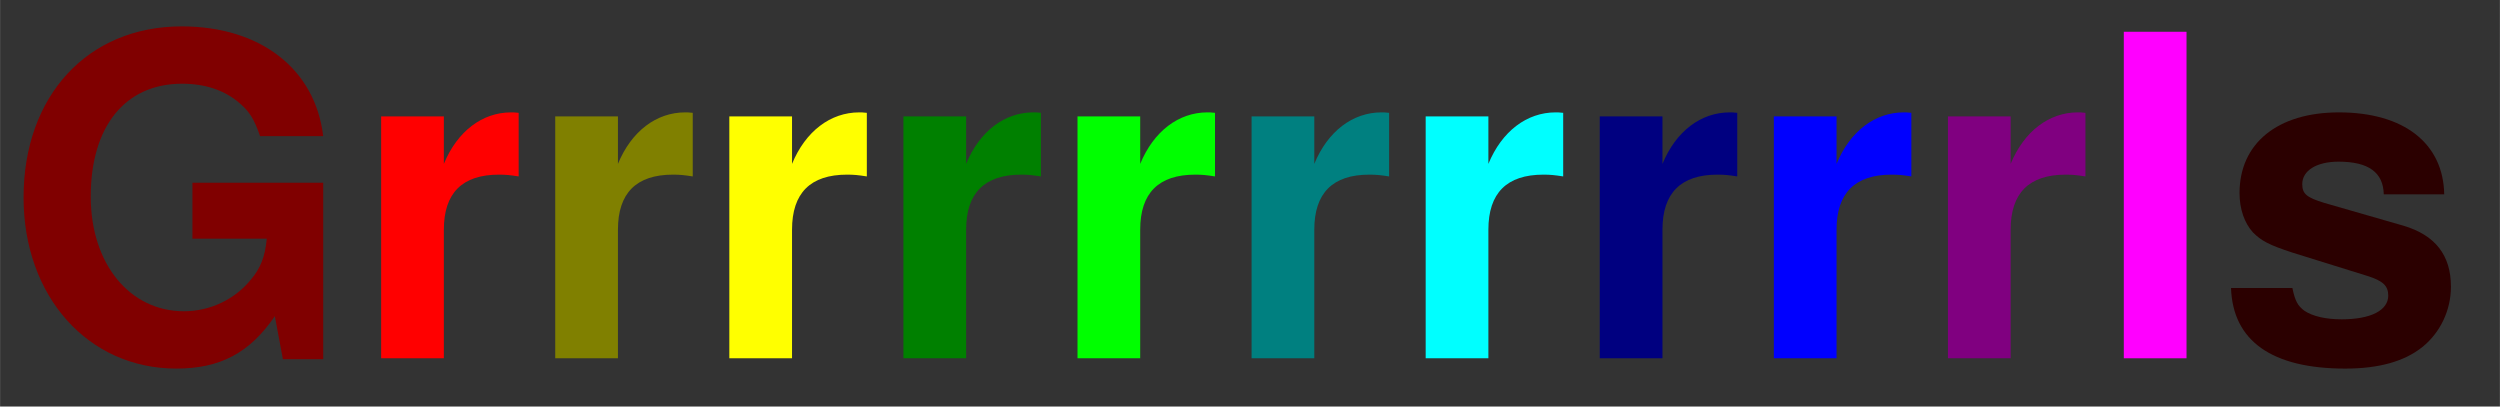
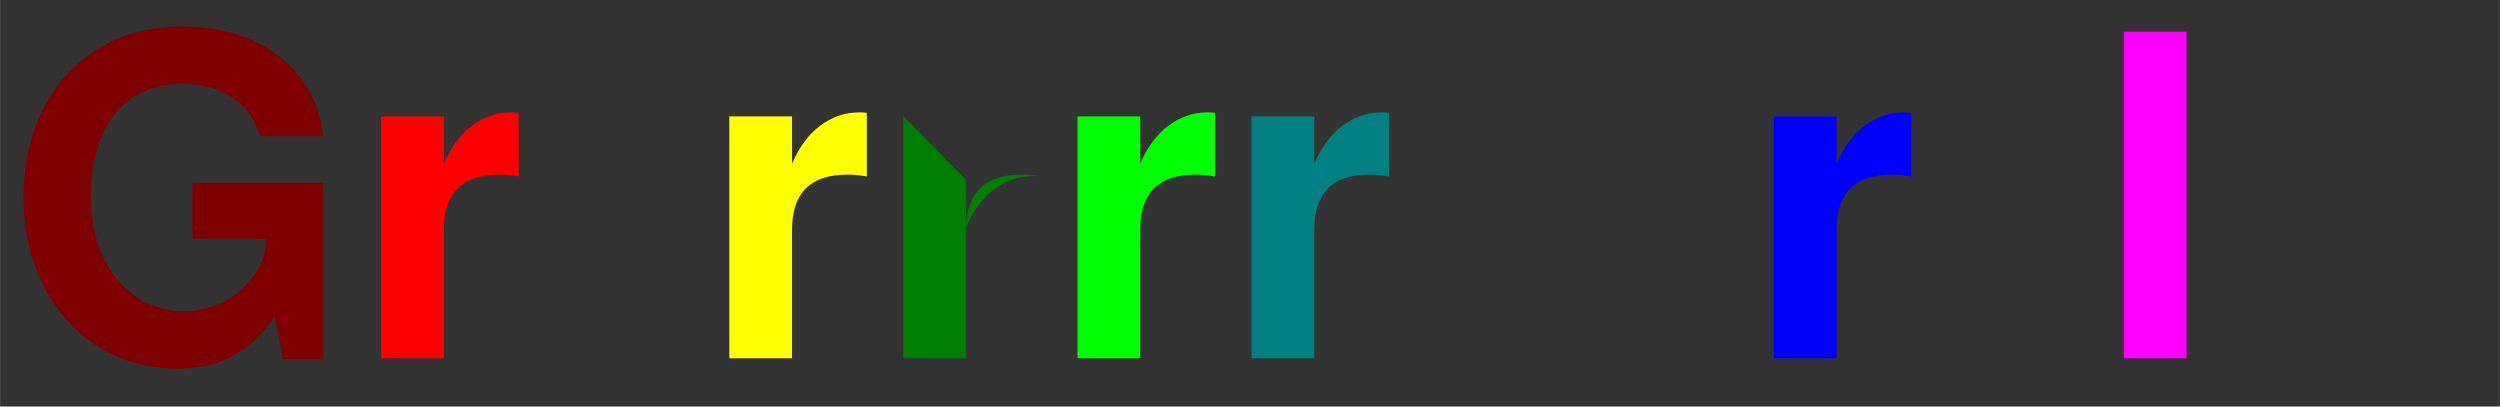
<svg xmlns="http://www.w3.org/2000/svg" xmlns:ns1="http://www.inkscape.org/namespaces/inkscape" xmlns:ns2="http://sodipodi.sourceforge.net/DTD/sodipodi-0.dtd" width="123" height="20" viewBox="0 0 32.544 5.292" version="1.1" id="svg6930" ns1:version="0.92.1 r15371" ns2:docname="Grrrrrrrrrrls.svg">
  <rect x="0" y="0" width="32.544" height="5.292" fill="#333333" stroke="none" />
  <defs id="defs6924" />
  <ns2:namedview id="base" pagecolor="#ffffff" bordercolor="#666666" borderopacity="1.0" ns1:pageopacity="0.0" ns1:pageshadow="2" ns1:zoom="1.4" ns1:cx="119.50258" ns1:cy="137.20382" ns1:document-units="mm" ns1:current-layer="flowRoot6291" showgrid="false" units="px" ns1:window-width="1280" ns1:window-height="701" ns1:window-x="0" ns1:window-y="1052" ns1:window-maximized="1" />
  <g ns1:label="Layer 1" ns1:groupmode="layer" id="layer1" transform="translate(0,-291.708)">
    <g aria-label="Grrrrrrrrrrls" transform="matrix(0.212,0,0,0.212,-5.129,281.287)" style="font-style:normal;font-weight:normal;font-size:40px;line-height:1.25;font-family:sans-serif;text-align:end;letter-spacing:0px;word-spacing:0px;text-anchor:end;fill:#000000;fill-opacity:1;stroke:none;stroke-width:4.653;stroke-miterlimit:4;stroke-dasharray:none;stroke-opacity:1" id="flowRoot6291">
      <g id="g105" transform="matrix(0.723,0,0,0.723,2.571,25.677)" style="stroke-width:6.432">
        <path id="path65" style="fill:#800000;stroke-width:6.432" d="M 57.353,47.992 H 46.244 v 4.755 h 6.315 c -0.152,1.56 -0.533,2.511 -1.37,3.5 -1.37,1.674 -3.462,2.663 -5.668,2.663 -4.603,0 -7.913,-4.032 -7.913,-9.739 0,-5.973 2.929,-9.587 7.761,-9.587 1.978,0 3.652,0.571 4.907,1.674 0.799,0.685 1.217,1.331 1.712,2.777 h 5.364 c -0.685,-5.706 -5.326,-9.32 -12.021,-9.32 -7.989,0 -13.429,5.897 -13.429,14.532 0,8.407 5.478,14.532 12.972,14.532 3.728,0 6.239,-1.331 8.369,-4.451 l 0.685,3.652 h 3.424 z" ns1:connector-curvature="0" />
        <path id="path67" style="fill:#ff0000;stroke-width:6.432" d="m 62.273,42.362 v 20.543 h 5.326 V 51.986 c 0,-3.119 1.56,-4.679 4.679,-4.679 0.571,0 0.951,0.038 1.674,0.152 v -5.402 c -0.304,-0.038 -0.495,-0.038 -0.647,-0.038 -2.435,0 -4.565,1.598 -5.706,4.375 v -4.032 z" ns1:connector-curvature="0" />
-         <path id="path69" style="fill:#808000;stroke-width:6.432" d="m 77.059,42.362 v 20.543 h 5.326 V 51.986 c 0,-3.119 1.56,-4.679 4.679,-4.679 0.571,0 0.951,0.038 1.674,0.152 v -5.402 c -0.304,-0.038 -0.495,-0.038 -0.647,-0.038 -2.435,0 -4.565,1.598 -5.706,4.375 v -4.032 z" ns1:connector-curvature="0" />
        <path id="path71" style="fill:#ffff00;stroke-width:6.432" d="M 91.845,42.362 V 62.904 H 97.171 V 51.986 c 0,-3.119 1.56,-4.679 4.679,-4.679 0.571,0 0.951,0.038 1.674,0.152 v -5.402 c -0.304,-0.038 -0.495,-0.038 -0.647,-0.038 -2.435,0 -4.565,1.598 -5.706,4.375 v -4.032 z" ns1:connector-curvature="0" />
-         <path id="path73" style="fill:#008000;stroke-width:6.432" d="m 106.631,42.362 v 20.543 h 5.326 V 51.986 c 0,-3.119 1.56,-4.679 4.679,-4.679 0.571,0 0.951,0.038 1.674,0.152 v -5.402 c -0.304,-0.038 -0.495,-0.038 -0.647,-0.038 -2.435,0 -4.565,1.598 -5.706,4.375 v -4.032 z" ns1:connector-curvature="0" />
+         <path id="path73" style="fill:#008000;stroke-width:6.432" d="m 106.631,42.362 v 20.543 h 5.326 V 51.986 c 0,-3.119 1.56,-4.679 4.679,-4.679 0.571,0 0.951,0.038 1.674,0.152 c -0.304,-0.038 -0.495,-0.038 -0.647,-0.038 -2.435,0 -4.565,1.598 -5.706,4.375 v -4.032 z" ns1:connector-curvature="0" />
        <path id="path75" style="fill:#00ff00;stroke-width:6.432" d="m 121.417,42.362 v 20.543 h 5.326 V 51.986 c 0,-3.119 1.56,-4.679 4.679,-4.679 0.571,0 0.951,0.038 1.674,0.152 v -5.402 c -0.304,-0.038 -0.495,-0.038 -0.647,-0.038 -2.435,0 -4.565,1.598 -5.706,4.375 v -4.032 z" ns1:connector-curvature="0" />
        <path id="path77" style="fill:#008080;stroke-width:6.432" d="m 136.203,42.362 v 20.543 h 5.326 V 51.986 c 0,-3.119 1.56,-4.679 4.679,-4.679 0.571,0 0.951,0.038 1.674,0.152 v -5.402 c -0.304,-0.038 -0.495,-0.038 -0.647,-0.038 -2.435,0 -4.565,1.598 -5.706,4.375 v -4.032 z" ns1:connector-curvature="0" />
-         <path id="path79" style="fill:#00ffff;stroke-width:6.432" d="m 150.989,42.362 v 20.543 h 5.326 V 51.986 c 0,-3.119 1.56,-4.679 4.679,-4.679 0.571,0 0.951,0.038 1.674,0.152 v -5.402 c -0.304,-0.038 -0.495,-0.038 -0.647,-0.038 -2.435,0 -4.565,1.598 -5.706,4.375 v -4.032 z" ns1:connector-curvature="0" />
-         <path id="path81" style="fill:#000080;stroke-width:6.432" d="m 165.774,42.362 v 20.543 h 5.326 V 51.986 c 0,-3.119 1.56,-4.679 4.679,-4.679 0.571,0 0.951,0.038 1.674,0.152 v -5.402 c -0.304,-0.038 -0.495,-0.038 -0.647,-0.038 -2.435,0 -4.565,1.598 -5.706,4.375 v -4.032 z" ns1:connector-curvature="0" />
        <path id="path83" style="fill:#0000ff;stroke-width:6.432" d="m 180.56,42.362 v 20.543 h 5.326 V 51.986 c 0,-3.119 1.56,-4.679 4.679,-4.679 0.571,0 0.951,0.038 1.674,0.152 v -5.402 c -0.304,-0.038 -0.495,-0.038 -0.647,-0.038 -2.435,0 -4.565,1.598 -5.706,4.375 v -4.032 z" ns1:connector-curvature="0" />
-         <path id="path85" style="fill:#800080;stroke-width:6.432" d="m 195.346,42.362 v 20.543 h 5.326 V 51.986 c 0,-3.119 1.56,-4.679 4.679,-4.679 0.571,0 0.951,0.038 1.674,0.152 v -5.402 c -0.304,-0.038 -0.495,-0.038 -0.647,-0.038 -2.435,0 -4.565,1.598 -5.706,4.375 v -4.032 z" ns1:connector-curvature="0" />
        <path id="path87" style="fill:#ff00ff;stroke-width:6.432" d="m 215.61,35.172 h -5.326 v 27.733 h 5.326 z" ns1:connector-curvature="0" />
-         <path id="path89" style="fill:#2b0000;stroke-width:6.432" d="m 237.498,48.981 c -0.076,-4.337 -3.424,-6.962 -8.94,-6.962 -5.212,0 -8.445,2.625 -8.445,6.848 0,1.37 0.418,2.549 1.141,3.348 0.723,0.723 1.37,1.065 3.348,1.712 l 6.353,1.978 c 1.331,0.418 1.788,0.837 1.788,1.674 0,1.255 -1.484,2.016 -3.956,2.016 -1.37,0 -2.473,-0.266 -3.158,-0.723 -0.571,-0.418 -0.799,-0.837 -1.027,-1.94 h -5.212 c 0.152,4.489 3.462,6.848 9.701,6.848 2.853,0 5.022,-0.609 6.543,-1.826 1.522,-1.217 2.435,-3.119 2.435,-5.136 0,-2.663 -1.331,-4.375 -4.032,-5.174 l -6.733,-1.94 c -1.484,-0.457 -1.864,-0.761 -1.864,-1.598 0,-1.141 1.217,-1.902 3.081,-1.902 2.549,0 3.804,0.913 3.842,2.777 z" ns1:connector-curvature="0" />
      </g>
    </g>
  </g>
</svg>